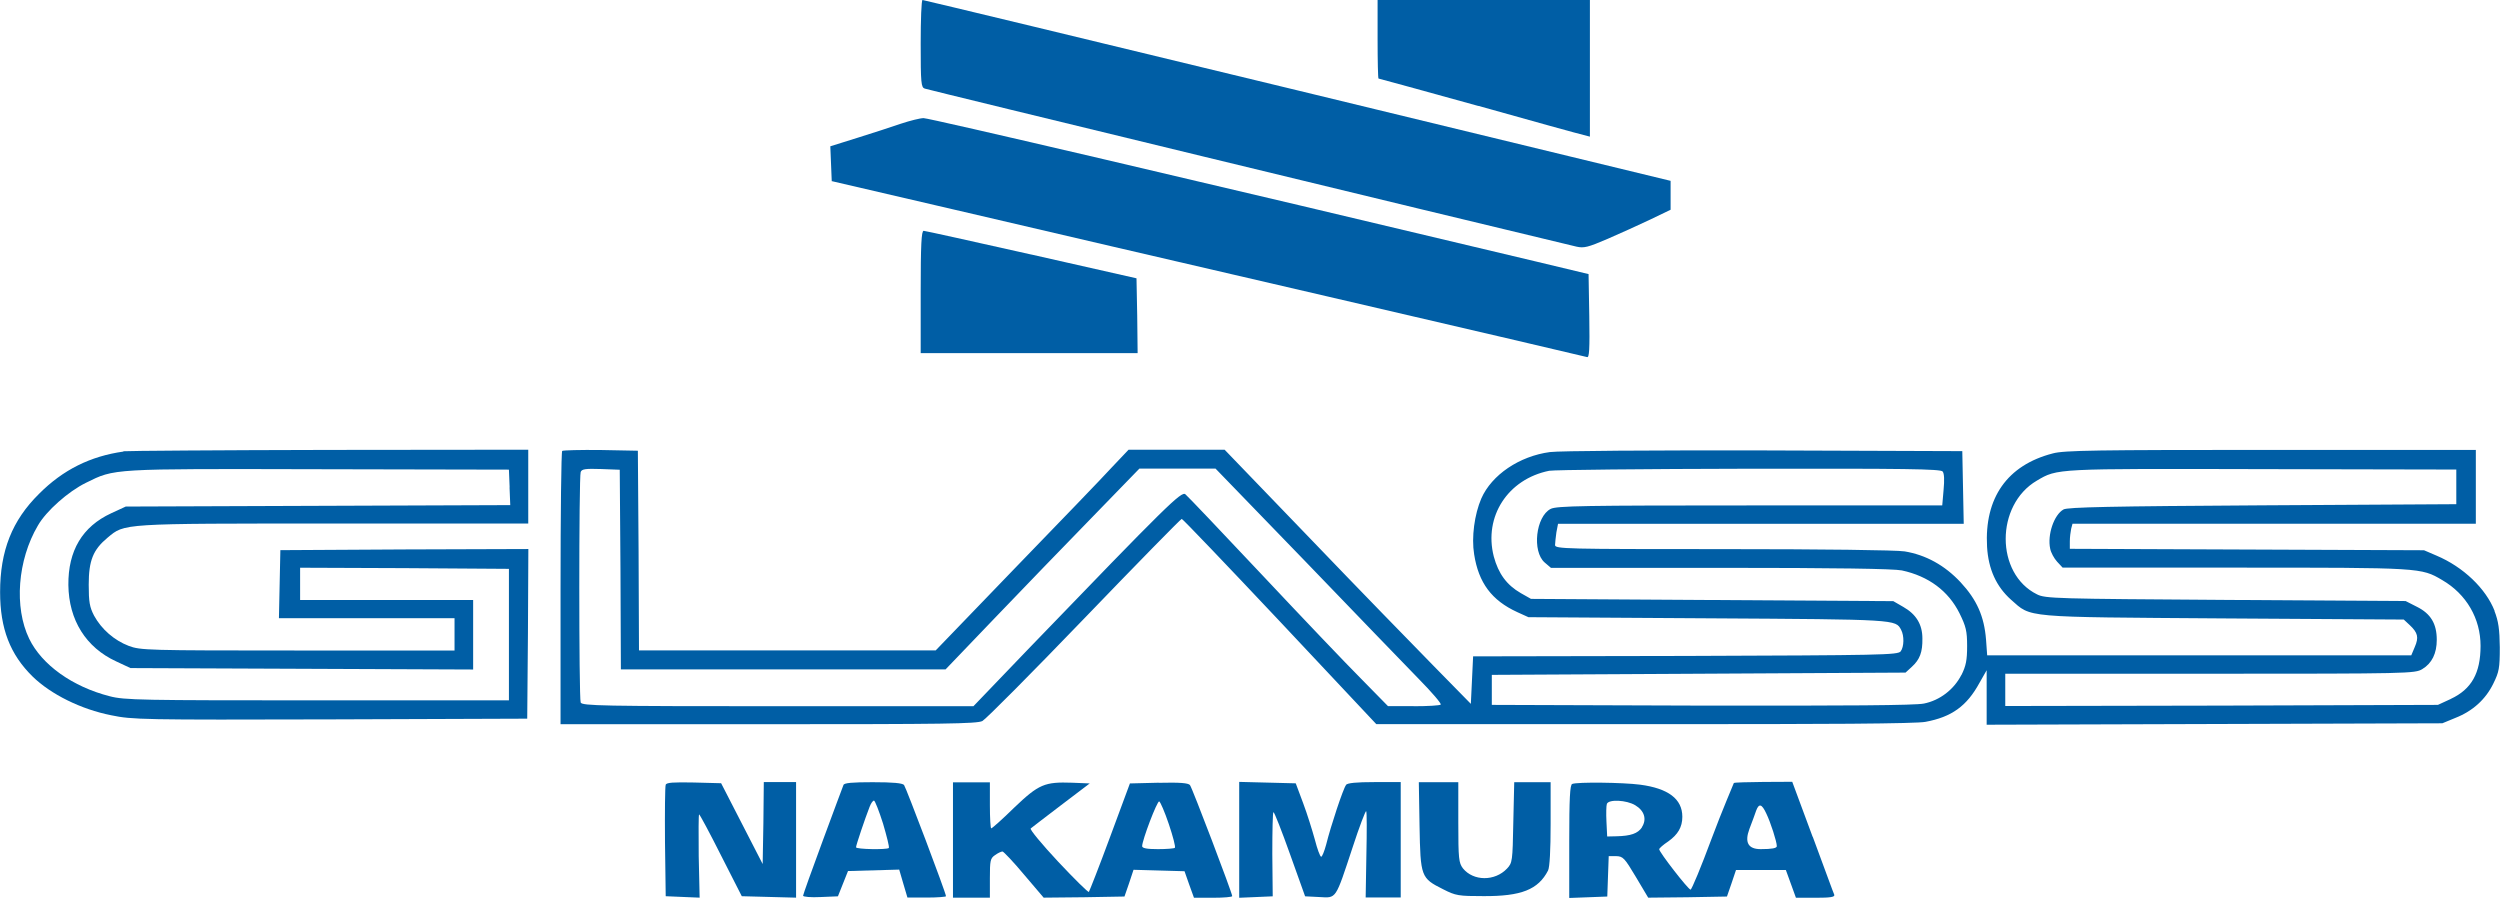
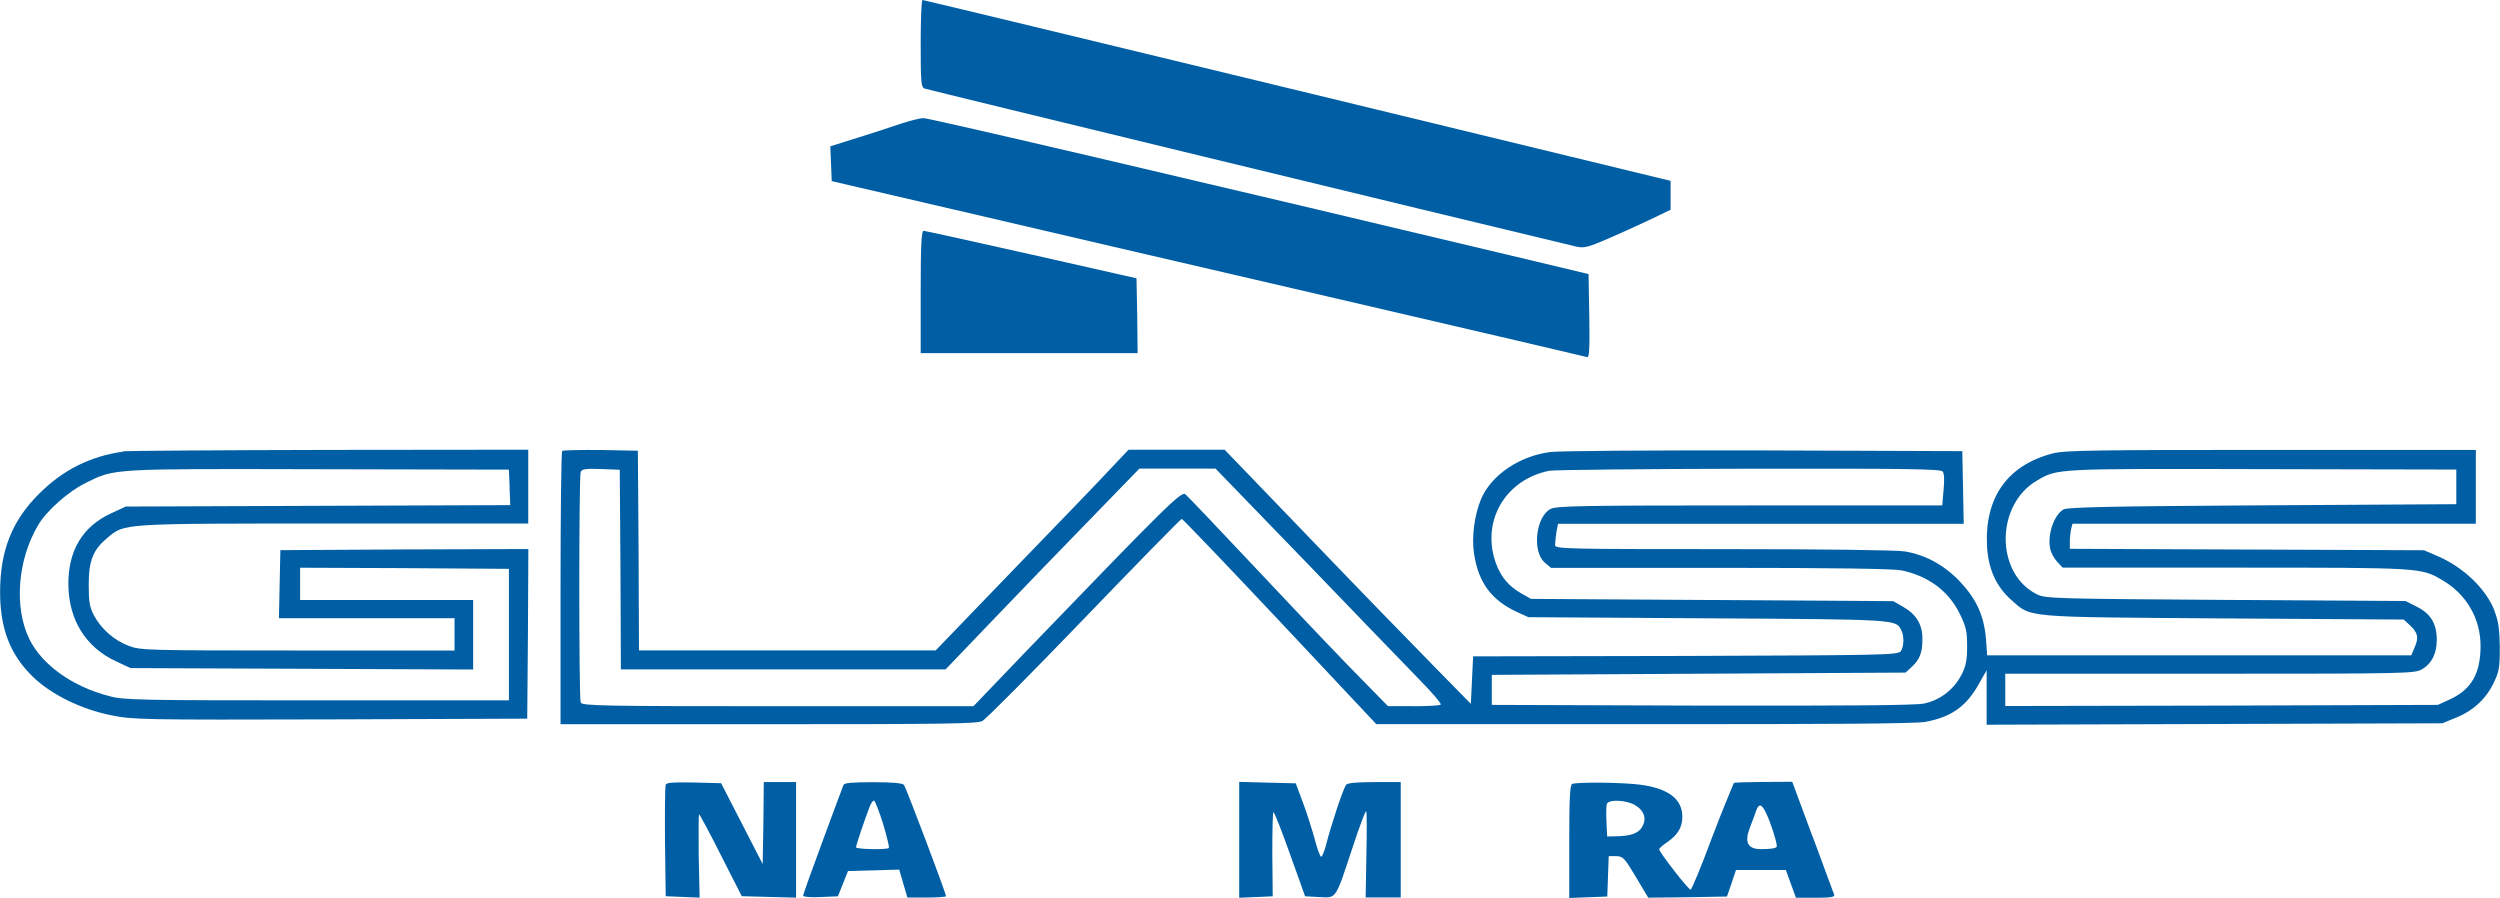
<svg xmlns="http://www.w3.org/2000/svg" id="_レイヤー_2" data-name="レイヤー_2" viewBox="0 0 243.16 87.33">
  <defs>
    <style>
      .cls-1 {
        fill: #005ea5;
      }
    </style>
  </defs>
  <g id="_レイヤー_1-2" data-name="レイヤー_1">
    <g>
      <path class="cls-1" d="M89.96,8.62c.63.2,50.32,12.25,63.38,15.37.72.16,1.1.07,3.03-.76,1.21-.52,3.07-1.37,4.17-1.89l1.95-.94v-2.81l-36.29-8.8C106.23,3.95,89.82,0,89.73,0c-.11,0-.18,1.91-.18,4.24,0,3.86.04,4.26.4,4.38Z" />
-       <path class="cls-1" d="M143.8,10.3c5.27,1.48,9.88,2.76,10.23,2.83l.61.16V0h-20.65v3.82c0,2.09.04,3.82.09,3.82.07,0,4.42,1.21,9.72,2.67Z" />
      <path class="cls-1" d="M80.91,17.62l11.78,2.74c6.49,1.53,22.94,5.34,36.58,8.51s24.94,5.81,25.09,5.86c.22.09.27-.74.22-3.99l-.07-4.08-5.05-1.21c-32.66-7.79-59.14-13.98-59.63-13.96-.34,0-1.32.25-2.2.54-.85.29-2.76.92-4.22,1.37l-2.65.83.07,1.71.07,1.71Z" />
      <path class="cls-1" d="M100.32,24.76c-5.61-1.26-10.35-2.31-10.48-2.31-.22,0-.29,1.35-.29,5.95v5.95h21.1l-.04-3.64-.07-3.64-10.21-2.31Z" />
      <path class="cls-1" d="M12.01,43.92c-3.21.45-5.88,1.77-8.21,4.11-2.63,2.6-3.79,5.54-3.79,9.56,0,3.55.97,6.06,3.16,8.21,1.77,1.73,4.71,3.19,7.65,3.77,2.06.43,3.03.45,21.32.4l19.14-.07.07-8.26.04-8.24-12.05.04-12.07.07-.07,3.3-.07,3.32h17.08v3.14h-15.26c-14.68,0-15.28-.02-16.43-.45-1.41-.54-2.65-1.62-3.37-2.94-.43-.83-.52-1.32-.52-3.01,0-2.36.43-3.41,1.84-4.58,1.68-1.39,1.19-1.37,21.99-1.37h18.92v-7.18l-19.35.02c-10.66.02-19.66.09-20.04.13ZM49.56,47.4l.07,1.73-18.7.07-18.7.07-1.41.65c-2.81,1.3-4.2,3.64-4.17,6.98.04,3.41,1.71,6.08,4.65,7.43l1.39.65,16.68.07,16.65.07v-6.76h-16.83v-3.14l10.17.04,10.14.07v12.79h-18.63c-17.15,0-18.76-.02-20.2-.4-3.61-.92-6.6-3.05-7.83-5.59-1.48-3.05-1.14-7.65.85-11.02.81-1.41,2.94-3.3,4.67-4.15,2.83-1.39,2.29-1.37,22.62-1.32l18.52.04.07,1.73Z" />
      <path class="cls-1" d="M242.64,59.43c-.85-2.18-3.05-4.29-5.66-5.39l-1.21-.52-17.21-.07-17.24-.07v-.72c0-.4.07-.94.13-1.23l.13-.49h39.23v-7.18h-19.93c-16.97,0-20.11.04-21.21.34-4.44,1.14-6.67,4.33-6.4,9.09.13,2.18.9,3.86,2.33,5.14,2.02,1.77.97,1.68,20.67,1.82l17.53.11.58.54c.79.74.9,1.19.49,2.13l-.34.81h-41.25l-.11-1.53c-.18-2.27-.9-3.88-2.47-5.57-1.55-1.66-3.39-2.67-5.45-3.01-.79-.13-8.06-.22-17.66-.22-15.42,0-16.34-.02-16.34-.4,0-.2.07-.76.13-1.23l.16-.83h39.46l-.07-3.55-.07-3.52-19.3-.07c-10.86-.02-19.95.04-20.81.16-2.98.4-5.66,2.22-6.67,4.51-.67,1.55-.97,3.79-.7,5.43.43,2.78,1.71,4.49,4.2,5.63l1.08.49,17.51.11c18.4.11,18.2.11,18.74,1.12.31.58.29,1.64-.04,2.09-.27.36-1.84.38-20.94.45l-20.65.04-.11,2.31-.11,2.31-3.59-3.66c-1.98-2.02-7.38-7.56-11.99-12.37l-8.37-8.69h-9.34l-1.66,1.75c-.9.99-5.12,5.36-9.38,9.76l-7.72,8.01h-28.86l-.04-9.72-.07-9.7-3.61-.07c-1.98-.02-3.66.02-3.75.09-.09.09-.16,6.1-.16,13.38v13.2h20.2c17.06,0,20.31-.04,20.83-.31.34-.18,4.8-4.67,9.92-9.99,5.12-5.32,9.38-9.67,9.47-9.67s4.38,4.49,9.54,9.97l9.38,9.99h26.06c17.89.02,26.46-.04,27.36-.22,2.54-.47,4.02-1.53,5.25-3.79l.7-1.23v5.3l22.17-.07,22.15-.07,1.26-.52c1.71-.67,2.96-1.82,3.7-3.34.56-1.14.63-1.5.63-3.52-.02-1.77-.13-2.54-.52-3.55ZM137.49,68.68h-2.49l-2.6-2.65c-1.44-1.44-5.79-6.01-9.67-10.14-3.88-4.13-7.23-7.65-7.43-7.81-.38-.34-1.75,1.01-15.17,14.93l-5.45,5.68h-19.03c-17.15,0-19.03-.04-19.17-.36-.18-.47-.18-21.95,0-22.42.11-.29.45-.34,1.98-.29l1.82.07.07,9.7.04,9.72h31.58l4.8-5.01c2.63-2.74,6.87-7.14,9.43-9.76l4.62-4.76h7.41l8.73,9.02c4.78,4.98,9.76,10.12,11.02,11.42,1.28,1.3,2.24,2.42,2.15,2.51-.07.09-1.26.16-2.63.16ZM190.77,65.65c-.72,1.41-2.09,2.47-3.64,2.78-.83.18-7.56.22-21.61.2l-20.42-.07v-2.92l20.13-.11,20.11-.11.61-.56c.79-.72,1.05-1.44,1.03-2.76,0-1.37-.61-2.36-1.86-3.07l-.97-.56-17.62-.11-17.62-.11-.99-.56c-1.37-.79-2.18-1.89-2.63-3.57-.99-3.88,1.37-7.52,5.39-8.33.52-.09,9.27-.18,19.46-.2,15.17-.02,18.61.02,18.81.27.16.2.18.83.09,1.8l-.13,1.5h-18.72c-16.07,0-18.81.04-19.37.34-1.44.74-1.82,4.13-.58,5.21l.61.52h16.47c11.33,0,16.86.09,17.66.25,2.6.56,4.53,2,5.61,4.17.63,1.28.74,1.73.74,3.19,0,1.37-.11,1.93-.56,2.83ZM238.38,67.98l-1.26.58-21.03.07-21.05.04v-3.14h19.93c19.35,0,19.93-.02,20.63-.45.94-.56,1.41-1.53,1.41-2.85,0-1.55-.58-2.54-1.93-3.21l-1.1-.56-17.51-.11c-16.47-.11-17.55-.13-18.34-.54-4.06-2-4.06-8.69-.02-11.06,2.02-1.19,1.71-1.17,21.95-1.12l18.85.04v3.37l-18.85.11c-14.75.09-18.97.18-19.35.4-.94.52-1.59,2.49-1.3,3.82.07.38.38.94.67,1.26l.54.58h16.79c18.13,0,18.07,0,20.13,1.21,2.36,1.37,3.73,3.75,3.73,6.4s-.88,4.22-2.9,5.16Z" />
      <path class="cls-1" d="M74.29,76.08l-.04,3.97-.07,3.99-2.02-3.93-2.02-3.93-2.65-.07c-2-.04-2.67,0-2.74.22-.07.18-.09,2.67-.07,5.57l.07,5.27,1.64.07,1.66.07-.09-4.06c-.02-2.22-.02-4.04.04-4.04s1.03,1.8,2.13,3.99l2.02,3.97,2.65.07,2.63.07v-11.24h-3.14Z" />
      <path class="cls-1" d="M84.91,76.08c-2.02,0-2.81.07-2.87.27-.07.16-.97,2.6-2.02,5.43-1.05,2.83-1.91,5.25-1.91,5.34,0,.11.76.18,1.71.13l1.68-.07.49-1.23.49-1.23,2.49-.07,2.49-.07.4,1.37.4,1.35h1.89c1.01,0,1.86-.07,1.86-.13,0-.31-3.88-10.55-4.08-10.82-.16-.18-1.05-.27-3.03-.27ZM86.45,82.48c-.2.18-3.19.13-3.19-.07s.88-2.81,1.32-3.93c.13-.34.31-.61.43-.61.09,0,.49,1.01.88,2.24.36,1.23.63,2.29.56,2.36Z" />
-       <path class="cls-1" d="M112.71,76.13l-2.81.07-1.93,5.21c-1.05,2.85-2,5.25-2.06,5.34-.07.07-1.41-1.26-2.99-2.94-1.57-1.68-2.78-3.14-2.67-3.23.09-.09,1.44-1.1,2.96-2.27l2.78-2.11-1.71-.07c-2.67-.09-3.23.13-5.63,2.42-1.14,1.12-2.15,2.02-2.24,2.02-.07,0-.13-1.01-.13-2.24v-2.24h-3.59v11.22h3.59v-1.89c0-1.71.04-1.93.49-2.24.27-.2.61-.36.74-.36.11.02,1.08,1.03,2.11,2.27l1.89,2.22,3.93-.04,3.93-.07.45-1.3.43-1.3,2.47.07,2.49.07.45,1.28.47,1.3h1.86c1.03,0,1.86-.07,1.86-.16,0-.29-3.88-10.5-4.11-10.8-.16-.2-.97-.27-3.03-.22ZM114.28,82.46c-.07.07-.81.13-1.66.13-1.08,0-1.53-.09-1.53-.29,0-.58,1.46-4.42,1.66-4.35.11.04.54,1.03.94,2.22s.67,2.22.58,2.29Z" />
      <path class="cls-1" d="M130.92,76.35c-.27.34-1.48,3.97-1.93,5.79-.18.67-.4,1.21-.49,1.19-.11-.02-.38-.76-.61-1.66-.25-.9-.74-2.49-1.14-3.55l-.72-1.93-2.74-.07-2.76-.07v11.27l1.64-.07,1.62-.07-.04-4.11c0-2.24.04-4.08.11-4.08.09,0,.81,1.84,1.62,4.11l1.46,4.08,1.39.07c1.68.09,1.53.31,3.23-4.83.65-2,1.26-3.59,1.32-3.52.07.07.07,2,.02,4.26l-.07,4.13h3.41v-11.22h-2.56c-1.77,0-2.63.09-2.76.27Z" />
-       <path class="cls-1" d="M147.28,76.08l-.09,3.91c-.07,3.79-.09,3.93-.61,4.49-1.19,1.26-3.28,1.23-4.29-.02-.4-.54-.45-.9-.45-4.47v-3.91h-3.84l.07,4.24c.09,4.96.13,5.09,2.29,6.17,1.23.63,1.5.67,3.93.67,3.68.02,5.32-.63,6.28-2.49.16-.31.25-1.98.25-4.53v-4.06h-3.55Z" />
      <path class="cls-1" d="M176.3,81.38l-1.98-5.34s-5.61,0-5.68.12c-.04.13-1.16,2.71-2.17,5.43-1.01,2.72-1.93,4.94-2.04,4.94-.22,0-3.05-3.64-3.05-3.93,0-.09.38-.43.88-.76.94-.67,1.37-1.39,1.37-2.4,0-1.73-1.37-2.76-4.11-3.12-1.68-.22-6.13-.27-6.6-.07-.22.07-.29,1.41-.29,5.59v5.5l1.86-.07,1.84-.07.07-1.98.07-1.95h.72c.67.02.81.16,1.93,2.04l1.19,2,3.84-.04,3.82-.07.45-1.3.43-1.28h4.85l.49,1.35.49,1.35h1.91c1.44,0,1.89-.07,1.82-.29-.07-.13-.99-2.67-2.09-5.63ZM159.71,80.46c-.4.61-1.1.85-2.49.88l-.9.02-.07-1.44c-.04-.79-.02-1.57.04-1.73.18-.47,1.91-.38,2.76.13.9.54,1.14,1.37.65,2.13ZM171.25,82.59q-1.82,0-1.1-1.95c.27-.72.58-1.53.67-1.82.27-.7.54-.63.97.29.43.88,1.03,2.76,1.03,3.19,0,.2-.47.29-1.57.29Z" />
    </g>
  </g>
</svg>